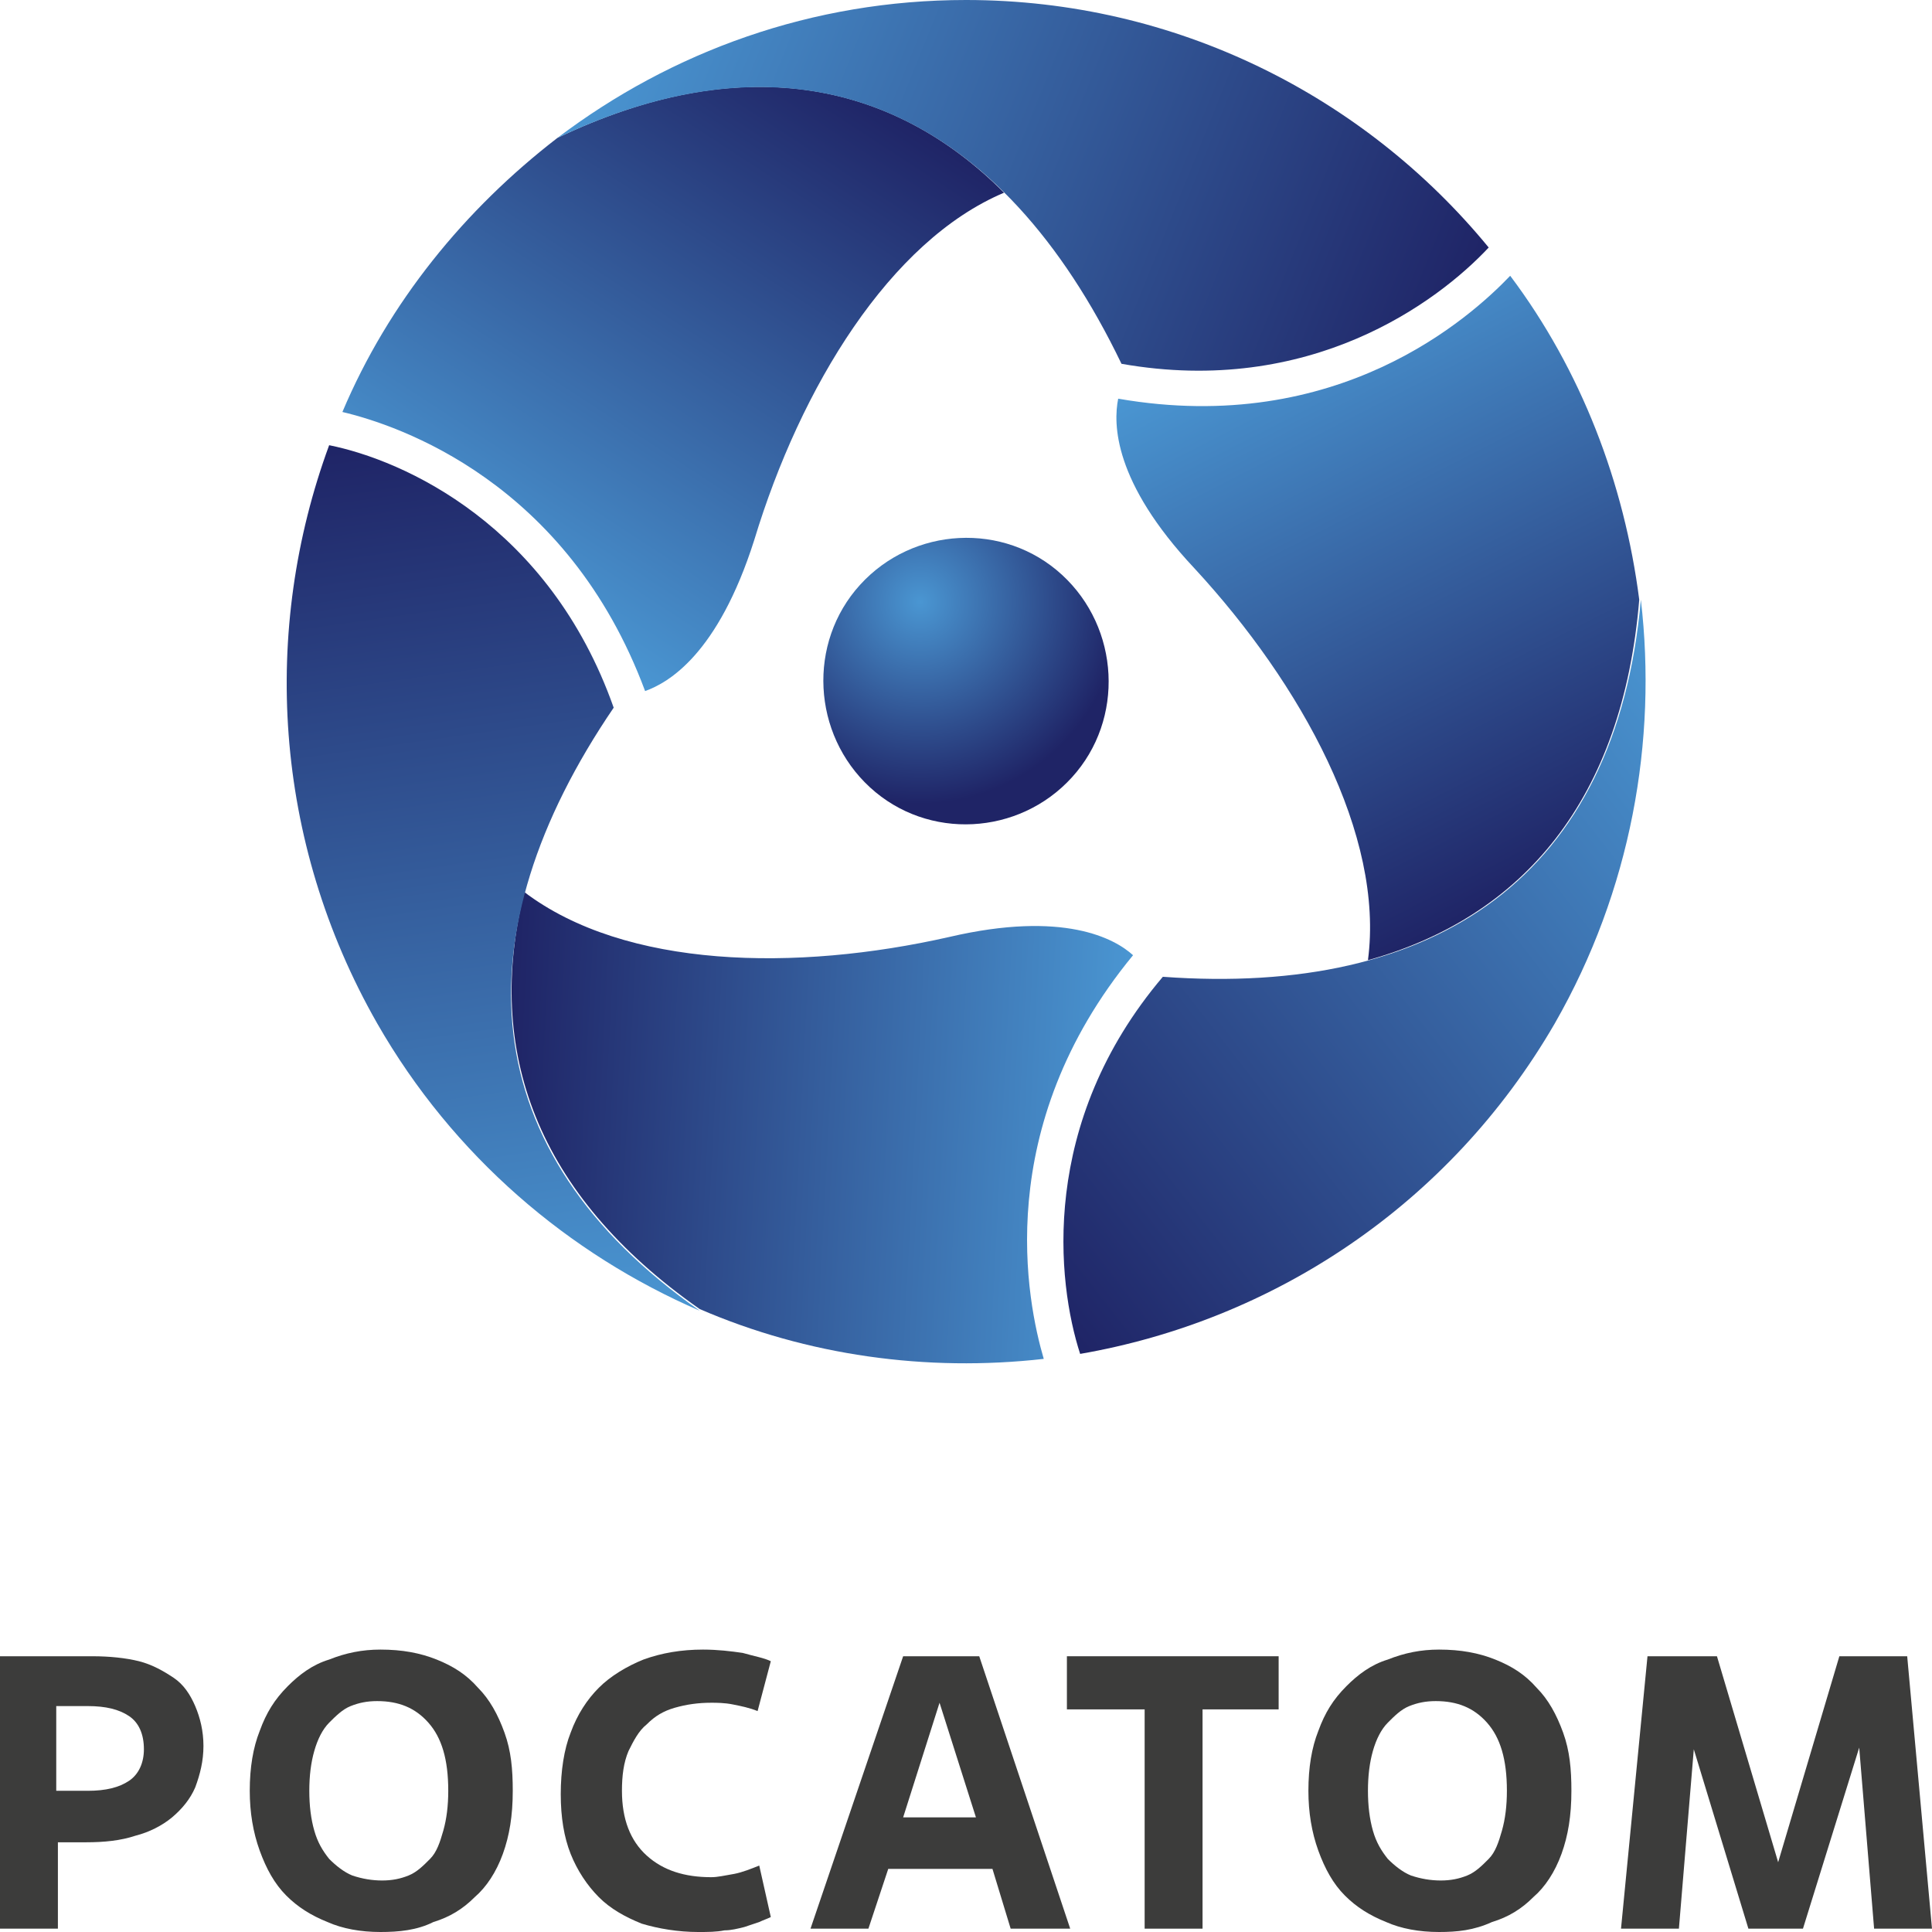
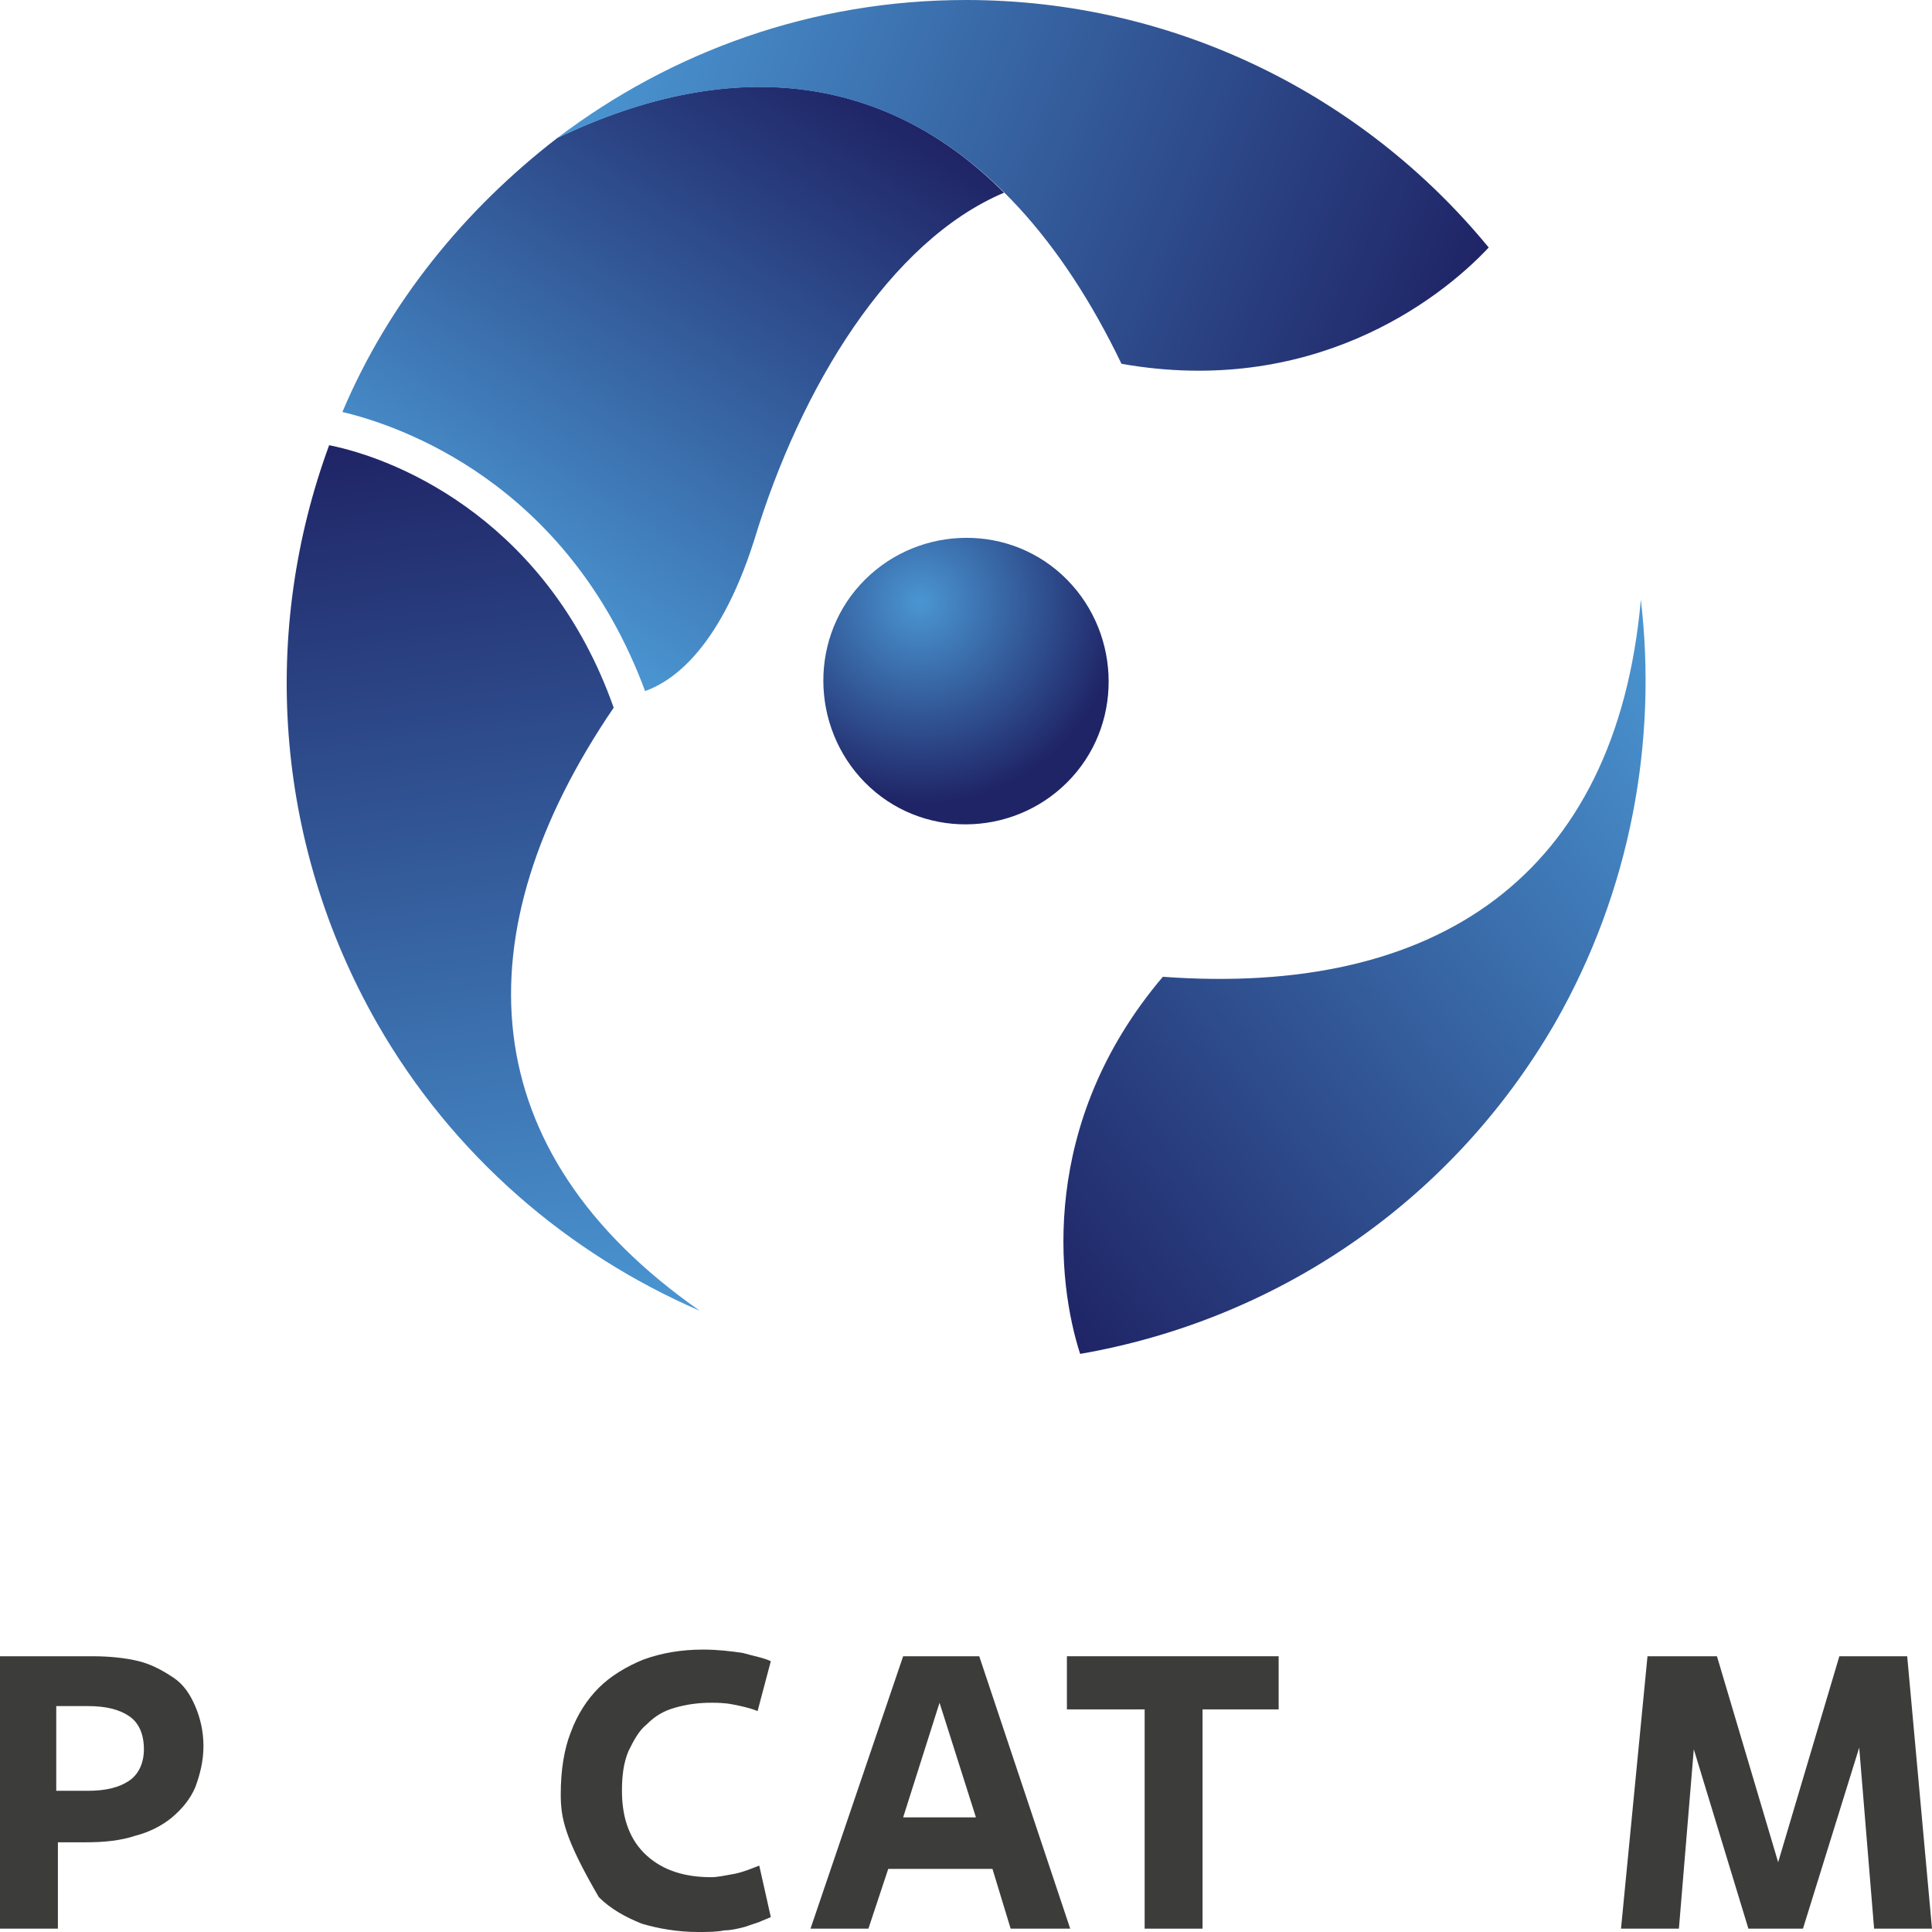
<svg xmlns="http://www.w3.org/2000/svg" width="62" height="62" viewBox="0 0 62 62" fill="none">
  <g clip-path="url(#clip0_1_576)">
    <path d="M34.079 18.445C32.221 16.739 29.301 16.899 27.603 18.765C25.904 20.631 26.063 23.563 27.921 25.269C29.779 26.975 32.699 26.815 34.397 24.949C36.096 23.083 35.937 20.151 34.079 18.445Z" fill="url(#paint0_radial_1_576)" />
    <path d="M17.889 4.425C14.916 6.717 12.474 9.702 10.988 13.221C12.793 13.648 18.207 15.46 20.702 22.177C21.445 21.911 23.038 21.004 24.206 17.326C25.692 12.421 28.558 7.73 32.221 6.184C28.558 2.506 23.675 1.653 17.889 4.425Z" fill="url(#paint1_linear_1_576)" />
    <path d="M47.774 7.943C43.793 3.092 37.742 0 31 0C26.063 0 21.551 1.653 17.889 4.425C25.957 0.586 32.168 3.732 35.99 11.675C42.041 12.741 46.129 9.702 47.774 7.943Z" fill="url(#paint2_linear_1_576)" />
-     <path d="M22.454 42.009C25.904 43.501 29.726 44.034 33.495 43.608C32.964 41.795 31.796 36.198 36.361 30.654C35.777 30.12 34.132 29.214 30.469 30.067C25.533 31.187 20.065 31.08 16.827 28.628C15.553 33.692 17.199 38.33 22.454 42.009Z" fill="url(#paint3_linear_1_576)" />
    <path d="M10.563 14.287C8.387 20.205 8.759 26.975 12.103 32.839C14.544 37.104 18.26 40.249 22.454 42.062C15.128 36.944 14.757 29.96 19.694 22.71C17.623 16.846 12.952 14.767 10.563 14.287Z" fill="url(#paint4_linear_1_576)" />
-     <path d="M52.605 19.245C52.127 15.513 50.747 11.888 48.464 8.85C47.19 10.182 42.944 14.021 35.884 12.794C35.724 13.594 35.724 15.46 38.325 18.232C41.776 21.964 44.43 26.815 43.899 30.813C48.889 29.427 52.074 25.642 52.605 19.245Z" fill="url(#paint5_linear_1_576)" />
    <path d="M34.663 43.448C40.82 42.382 46.5 38.703 49.897 32.839C52.339 28.574 53.188 23.776 52.657 19.245C51.861 28.148 46.075 31.986 37.317 31.346C33.336 36.038 33.919 41.156 34.663 43.448Z" fill="url(#paint6_linear_1_576)" />
    <path d="M1.858 61.893H0V53.151H2.973C3.503 53.151 4.034 53.204 4.459 53.31C4.884 53.417 5.255 53.63 5.574 53.843C5.892 54.057 6.104 54.377 6.264 54.75C6.423 55.123 6.529 55.549 6.529 56.029C6.529 56.509 6.423 56.935 6.264 57.362C6.104 57.735 5.839 58.055 5.521 58.322C5.202 58.588 4.777 58.801 4.353 58.908C3.875 59.068 3.344 59.121 2.76 59.121H1.858V61.893ZM1.805 57.469H2.813C3.397 57.469 3.822 57.362 4.14 57.149C4.459 56.935 4.618 56.562 4.618 56.136C4.618 55.656 4.459 55.283 4.14 55.07C3.822 54.856 3.397 54.75 2.813 54.75H1.805V57.469Z" fill="#3C3C3B" />
-     <path d="M12.209 62C11.572 62 10.988 61.893 10.51 61.68C9.979 61.467 9.555 61.2 9.183 60.827C8.812 60.454 8.546 59.974 8.334 59.388C8.122 58.801 8.015 58.162 8.015 57.469C8.015 56.722 8.122 56.083 8.334 55.549C8.546 54.963 8.812 54.536 9.236 54.11C9.608 53.737 10.033 53.417 10.563 53.257C11.094 53.044 11.625 52.937 12.209 52.937C12.899 52.937 13.483 53.044 14.014 53.257C14.544 53.47 14.969 53.737 15.341 54.163C15.712 54.536 15.978 55.016 16.19 55.603C16.402 56.189 16.455 56.776 16.455 57.469C16.455 58.268 16.349 58.908 16.137 59.494C15.925 60.081 15.606 60.561 15.235 60.88C14.863 61.254 14.438 61.52 13.908 61.68C13.377 61.947 12.793 62 12.209 62ZM12.262 60.347C12.58 60.347 12.846 60.294 13.111 60.187C13.377 60.081 13.589 59.868 13.801 59.654C14.014 59.441 14.12 59.121 14.226 58.748C14.332 58.375 14.385 57.948 14.385 57.469C14.385 56.456 14.173 55.763 13.748 55.283C13.324 54.803 12.793 54.59 12.103 54.59C11.784 54.59 11.519 54.643 11.253 54.75C10.988 54.856 10.776 55.07 10.563 55.283C10.351 55.496 10.192 55.816 10.086 56.189C9.979 56.562 9.926 56.989 9.926 57.469C9.926 57.948 9.979 58.375 10.086 58.748C10.192 59.121 10.351 59.388 10.563 59.654C10.776 59.868 11.041 60.081 11.306 60.187C11.625 60.294 11.944 60.347 12.262 60.347Z" fill="#3C3C3B" />
-     <path d="M24.736 61.52C24.63 61.574 24.471 61.627 24.365 61.68C24.206 61.733 24.046 61.787 23.887 61.84C23.675 61.893 23.462 61.947 23.25 61.947C22.985 62 22.719 62 22.401 62C21.764 62 21.127 61.893 20.596 61.733C20.065 61.52 19.587 61.254 19.216 60.88C18.844 60.507 18.526 60.028 18.313 59.494C18.101 58.961 17.995 58.322 17.995 57.575C17.995 56.829 18.101 56.136 18.313 55.603C18.526 55.016 18.844 54.536 19.216 54.163C19.587 53.79 20.118 53.47 20.649 53.257C21.233 53.044 21.87 52.937 22.56 52.937C23.038 52.937 23.462 52.99 23.834 53.044C24.206 53.151 24.524 53.204 24.736 53.31L24.312 54.91C24.046 54.803 23.781 54.75 23.515 54.697C23.25 54.643 22.985 54.643 22.825 54.643C22.401 54.643 22.029 54.697 21.657 54.803C21.286 54.91 21.021 55.07 20.755 55.336C20.49 55.549 20.331 55.869 20.171 56.189C20.012 56.562 19.959 56.989 19.959 57.469C19.959 58.375 20.224 59.068 20.755 59.548C21.286 60.028 21.976 60.241 22.825 60.241C23.038 60.241 23.25 60.187 23.569 60.134C23.834 60.081 24.099 59.974 24.365 59.868L24.736 61.52Z" fill="#3C3C3B" />
+     <path d="M24.736 61.52C24.63 61.574 24.471 61.627 24.365 61.68C24.206 61.733 24.046 61.787 23.887 61.84C23.675 61.893 23.462 61.947 23.25 61.947C22.985 62 22.719 62 22.401 62C21.764 62 21.127 61.893 20.596 61.733C20.065 61.52 19.587 61.254 19.216 60.88C18.101 58.961 17.995 58.322 17.995 57.575C17.995 56.829 18.101 56.136 18.313 55.603C18.526 55.016 18.844 54.536 19.216 54.163C19.587 53.79 20.118 53.47 20.649 53.257C21.233 53.044 21.87 52.937 22.56 52.937C23.038 52.937 23.462 52.99 23.834 53.044C24.206 53.151 24.524 53.204 24.736 53.31L24.312 54.91C24.046 54.803 23.781 54.75 23.515 54.697C23.25 54.643 22.985 54.643 22.825 54.643C22.401 54.643 22.029 54.697 21.657 54.803C21.286 54.91 21.021 55.07 20.755 55.336C20.49 55.549 20.331 55.869 20.171 56.189C20.012 56.562 19.959 56.989 19.959 57.469C19.959 58.375 20.224 59.068 20.755 59.548C21.286 60.028 21.976 60.241 22.825 60.241C23.038 60.241 23.25 60.187 23.569 60.134C23.834 60.081 24.099 59.974 24.365 59.868L24.736 61.52Z" fill="#3C3C3B" />
    <path d="M31.849 59.974H28.505L27.868 61.893H26.01L28.983 53.151H31.425L34.344 61.893H32.433L31.849 59.974ZM28.983 58.322H31.319L30.151 54.643L28.983 58.322Z" fill="#3C3C3B" />
    <path d="M38.591 61.893H36.733V54.856H34.238V53.151H41.033V54.856H38.591V61.893Z" fill="#3C3C3B" />
-     <path d="M46.181 62C45.544 62 44.961 61.893 44.483 61.68C43.952 61.467 43.527 61.2 43.156 60.827C42.784 60.454 42.519 59.974 42.306 59.388C42.094 58.801 41.988 58.162 41.988 57.469C41.988 56.722 42.094 56.083 42.306 55.549C42.519 54.963 42.784 54.536 43.209 54.11C43.581 53.737 44.005 53.417 44.536 53.257C45.067 53.044 45.598 52.937 46.181 52.937C46.872 52.937 47.456 53.044 47.986 53.257C48.517 53.47 48.942 53.737 49.313 54.163C49.685 54.536 49.95 55.016 50.163 55.603C50.375 56.189 50.428 56.776 50.428 57.469C50.428 58.268 50.322 58.908 50.11 59.494C49.897 60.081 49.579 60.561 49.207 60.88C48.836 61.254 48.411 61.52 47.88 61.68C47.296 61.947 46.765 62 46.181 62ZM46.235 60.347C46.553 60.347 46.819 60.294 47.084 60.187C47.349 60.081 47.562 59.868 47.774 59.654C47.986 59.441 48.093 59.121 48.199 58.748C48.305 58.375 48.358 57.948 48.358 57.469C48.358 56.456 48.146 55.763 47.721 55.283C47.296 54.803 46.765 54.59 46.075 54.59C45.757 54.59 45.492 54.643 45.226 54.75C44.961 54.856 44.748 55.07 44.536 55.283C44.324 55.496 44.164 55.816 44.058 56.189C43.952 56.562 43.899 56.989 43.899 57.469C43.899 57.948 43.952 58.375 44.058 58.748C44.164 59.121 44.324 59.388 44.536 59.654C44.748 59.868 45.014 60.081 45.279 60.187C45.598 60.294 45.916 60.347 46.235 60.347Z" fill="#3C3C3B" />
    <path d="M62 61.893H60.142L59.664 56.083L57.859 61.893H56.108L54.356 56.136L53.878 61.893H52.02L52.87 53.151H55.099L57.063 59.761L59.027 53.151H61.204L62 61.893Z" fill="#3C3C3B" />
  </g>
  <defs>
    <radialGradient id="paint0_radial_1_576" cx="0" cy="0" r="1" gradientUnits="userSpaceOnUse" gradientTransform="translate(29.53 19.322) scale(6.441 6.469)">
      <stop stop-color="#4A96D2" />
      <stop offset="1" stop-color="#1F2466" />
    </radialGradient>
    <linearGradient id="paint1_linear_1_576" x1="15.546" y1="18.79" x2="26.445" y2="2.079" gradientUnits="userSpaceOnUse">
      <stop stop-color="#4A96D2" />
      <stop offset="1" stop-color="#1F2466" />
    </linearGradient>
    <linearGradient id="paint2_linear_1_576" x1="19.87" y1="-0.518" x2="46.814" y2="10.322" gradientUnits="userSpaceOnUse">
      <stop stop-color="#4A96D2" />
      <stop offset="1" stop-color="#1F2466" />
    </linearGradient>
    <linearGradient id="paint3_linear_1_576" x1="36.057" y1="36.864" x2="16.195" y2="35.828" gradientUnits="userSpaceOnUse">
      <stop stop-color="#4A96D2" />
      <stop offset="1" stop-color="#1F2466" />
    </linearGradient>
    <linearGradient id="paint4_linear_1_576" x1="17.247" y1="42.758" x2="13.173" y2="13.894" gradientUnits="userSpaceOnUse">
      <stop stop-color="#4A96D2" />
      <stop offset="1" stop-color="#1F2466" />
    </linearGradient>
    <linearGradient id="paint5_linear_1_576" x1="41.386" y1="9.987" x2="50.477" y2="27.754" gradientUnits="userSpaceOnUse">
      <stop stop-color="#4A96D2" />
      <stop offset="1" stop-color="#1F2466" />
    </linearGradient>
    <linearGradient id="paint6_linear_1_576" x1="55.873" y1="23.402" x2="32.926" y2="41.253" gradientUnits="userSpaceOnUse">
      <stop stop-color="#4A96D2" />
      <stop offset="1" stop-color="#1F2466" />
    </linearGradient>
    <clipPath id="clip0_1_576">
      <rect width="62" height="62" fill="white" />
    </clipPath>
  </defs>
</svg>